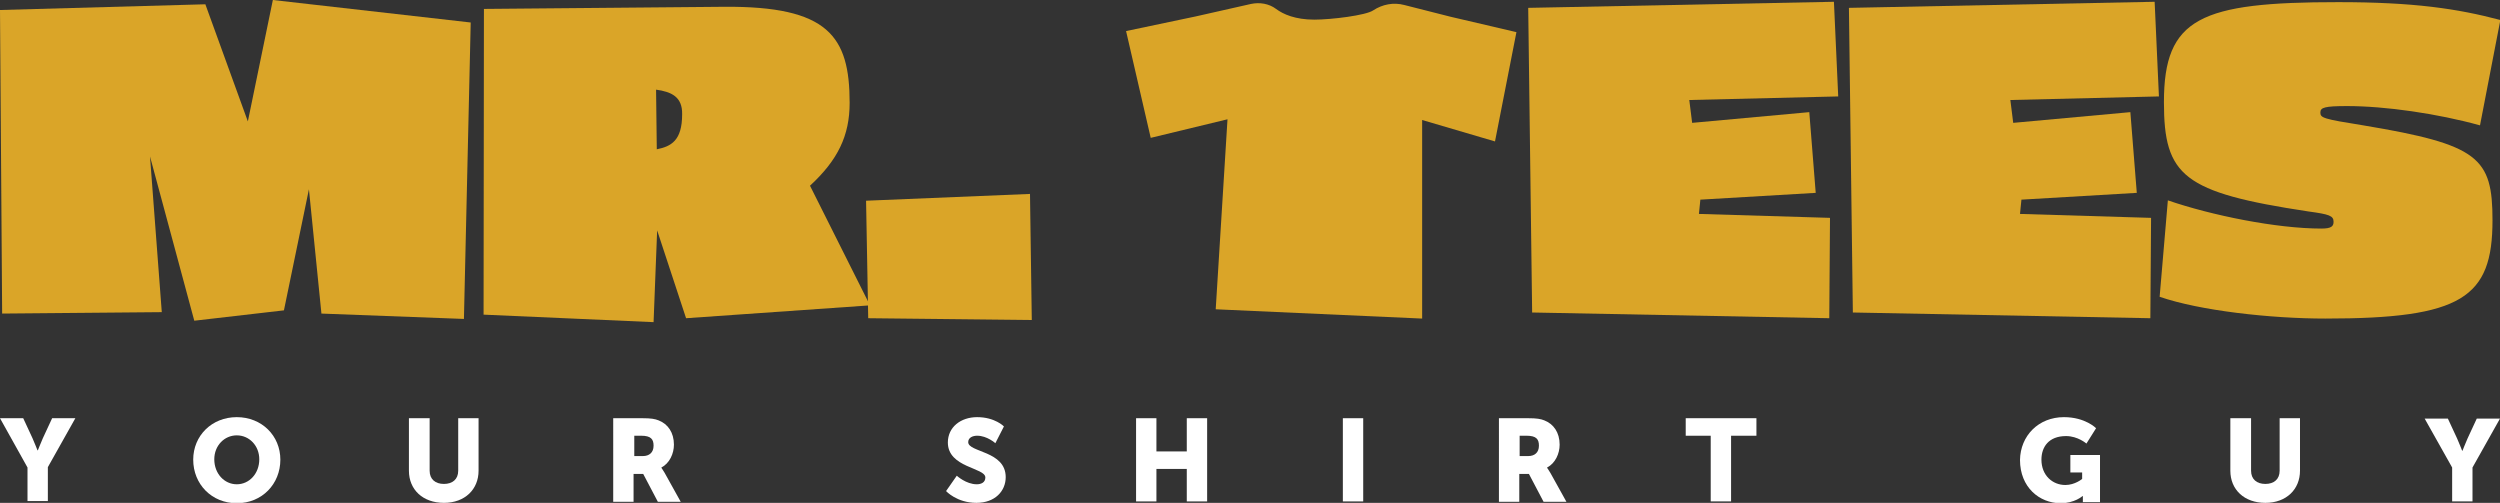
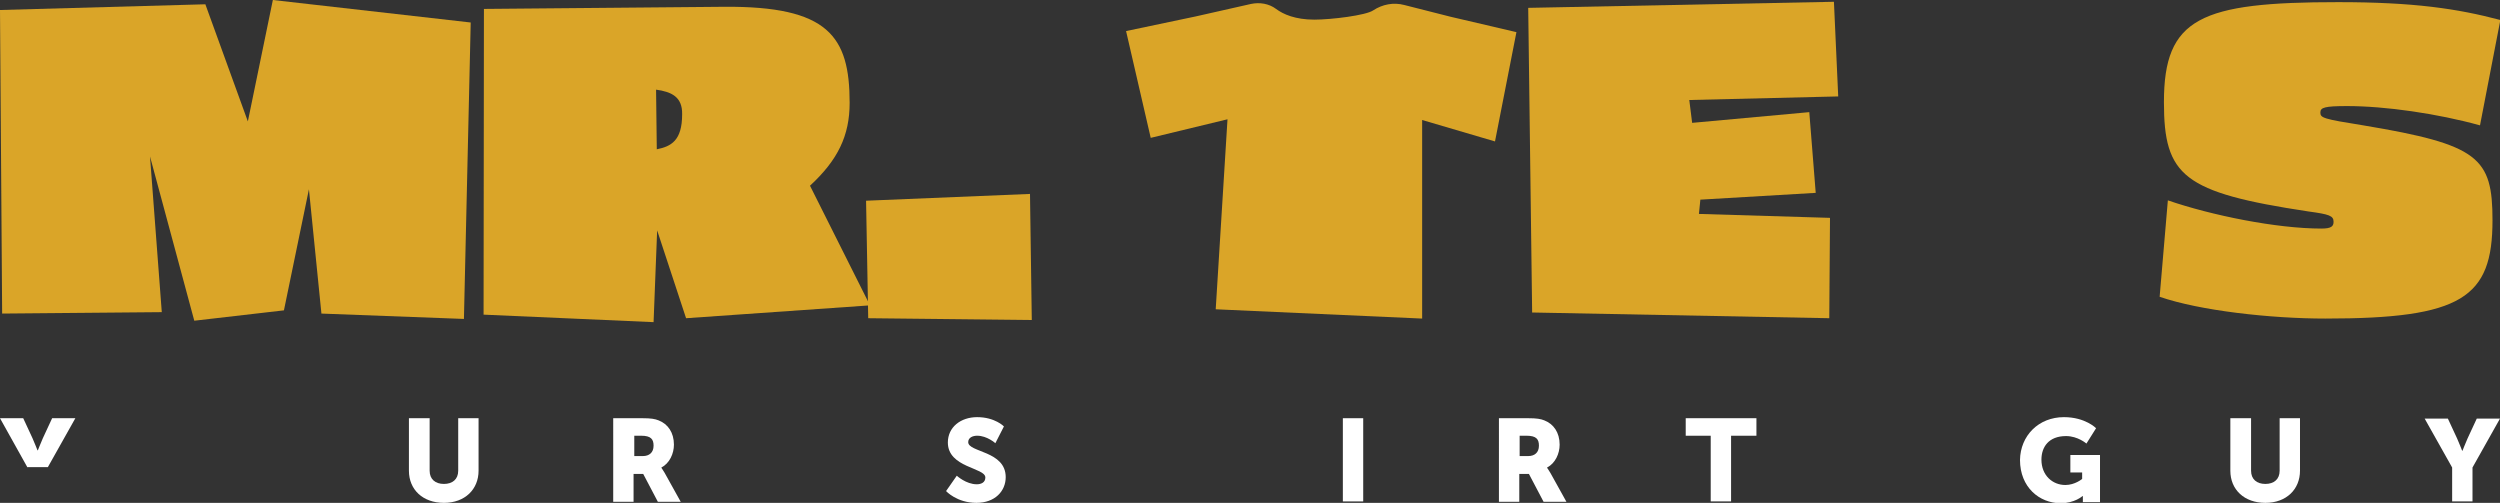
<svg xmlns="http://www.w3.org/2000/svg" version="1.1" id="Layer_1" x="0px" y="0px" viewBox="0 0 700 140.8" style="enable-background:new 0 0 700 140.8;" xml:space="preserve">
  <rect x="0" y="0" width="700" height="140.8" fill="#333333" stroke="none" />
  <style type="text/css">
	.st0{fill:#FFFFFF;}
	.st1{fill:#DAA528;}
	.st2{display:none;fill:#DAA528;}
</style>
  <g id="text_00000004537352183174637070000010698714985495804336_">
    <g>
-       <path class="st0" d="M7.7,130.9L0,117.1h6.5l2.6,5.6c0.7,1.6,1.4,3.4,1.4,3.4h0.1c0,0,0.7-1.8,1.4-3.4l2.6-5.6h6.5l-7.7,13.7v9.5    H7.7V130.9z" />
-       <path class="st0" d="M66.3,116.8c7,0,12.2,5.2,12.2,11.9c0,6.8-5.1,12.2-12.2,12.2c-7,0-12.2-5.3-12.2-12.2    C54.1,122,59.3,116.8,66.3,116.8z M66.3,135.6c3.5,0,6.3-3,6.3-7c0-3.8-2.8-6.7-6.3-6.7c-3.5,0-6.3,2.9-6.3,6.7    C60,132.6,62.8,135.6,66.3,135.6z" />
+       <path class="st0" d="M7.7,130.9L0,117.1h6.5l2.6,5.6c0.7,1.6,1.4,3.4,1.4,3.4h0.1c0,0,0.7-1.8,1.4-3.4l2.6-5.6h6.5l-7.7,13.7H7.7V130.9z" />
      <path class="st0" d="M114.6,117.1h5.7v14.7c0,2.4,1.6,3.7,4,3.7s4-1.3,4-3.7v-14.7h5.7v14.7c0,5.2-3.8,9-9.7,9    c-5.9,0-9.8-3.7-9.8-9V117.1z" />
      <path class="st0" d="M171.8,117.1h8.1c2.4,0,3.5,0.2,4.5,0.6c2.6,1,4.3,3.4,4.3,6.8c0,2.5-1.2,5.2-3.5,6.4v0.1    c0,0,0.3,0.4,0.9,1.4l4.5,8.1h-6.4l-4.1-7.8h-2.7v7.8h-5.7V117.1z M180,127.7c1.8,0,3-1,3-2.9c0-1.8-0.7-2.8-3.5-2.8h-1.9v5.7H180    z" />
      <path class="st0" d="M267.9,133.2c0,0,2.6,2.4,5.6,2.4c1.2,0,2.4-0.5,2.4-1.9c0-2.8-10.5-2.7-10.5-9.8c0-4.3,3.6-7.1,8.2-7.1    c5,0,7.5,2.6,7.5,2.6l-2.4,4.7c0,0-2.3-2.1-5.1-2.1c-1.2,0-2.5,0.5-2.5,1.8c0,2.9,10.5,2.4,10.5,9.8c0,3.9-3,7.2-8.2,7.2    c-5.5,0-8.5-3.3-8.5-3.3L267.9,133.2z" />
-       <path class="st0" d="M318.1,117.1h5.7v9.3h8.5v-9.3h5.7v23.3h-5.7v-9.1h-8.5v9.1h-5.7V117.1z" />
      <path class="st0" d="M376,117.1h5.7v23.3H376V117.1z" />
      <path class="st0" d="M419.8,117.1h8.1c2.4,0,3.5,0.2,4.5,0.6c2.6,1,4.3,3.4,4.3,6.8c0,2.5-1.2,5.2-3.5,6.4v0.1    c0,0,0.3,0.4,0.9,1.4l4.5,8.1h-6.4l-4.1-7.8h-2.7v7.8h-5.7V117.1z M427.9,127.7c1.8,0,3-1,3-2.9c0-1.8-0.7-2.8-3.5-2.8h-1.9v5.7    H427.9z" />
      <path class="st0" d="M479.1,122H472v-4.9h19.8v4.9h-7.1v18.4h-5.7V122z" />
      <path class="st0" d="M577.9,116.8c6,0,9,3.1,9,3.1l-2.7,4.3c0,0-2.4-2.1-5.7-2.1c-4.9,0-6.9,3.1-6.9,6.6c0,4.4,3.1,7.1,6.7,7.1    c2.7,0,4.7-1.7,4.7-1.7v-1.8h-3.3v-4.9h8.3v13.2h-4.8v-0.7c0-0.5,0-1,0-1h-0.1c0,0-2.2,2-6.1,2c-6,0-11.4-4.5-11.4-12.1    C565.7,122,570.8,116.8,577.9,116.8z" />
      <path class="st0" d="M624.6,117.1h5.7v14.7c0,2.4,1.6,3.7,4,3.7s4-1.3,4-3.7v-14.7h5.7v14.7c0,5.2-3.8,9-9.7,9    c-5.9,0-9.8-3.7-9.8-9V117.1z" />
      <path class="st0" d="M686.6,130.9l-7.7-13.7h6.5l2.6,5.6c0.7,1.6,1.4,3.4,1.4,3.4h0.1c0,0,0.7-1.8,1.4-3.4l2.6-5.6h6.5l-7.7,13.7    v9.5h-5.7V130.9z" />
    </g>
    <g id="MR._TEES_00000139274053066134900900000000569039700354457273_">
      <path class="st1" d="M129.9,89.3l-39.9-1.5L86.5,53l-7,33.9l-25.1,2.9L42,43.8l3.3,43.6L0.6,87.8L0,2.8l57.5-1.6L69.4,34l7-34    l55.4,6.3L129.9,89.3z" />
      <path class="st1" d="M192.1,89.1L184,64.5l-1,25.7l-47.6-2.1l0.1-85.6l67.3-0.6c29.1-0.2,35.1,8.2,35.1,26.9    c0,9.2-3.3,16-11.1,23.2l16.8,33.5L192.1,89.1z M183.7,25.1l0.2,16.7c4-0.8,7.1-2.4,7.1-9.8C191.1,27.1,188,25.7,183.7,25.1z" />
      <path class="st1" d="M243.1,89.1l-0.6-32.9l45.9-1.9l0.5,35.3L243.1,89.1z" />
      <path class="st2" d="M424.1,35.2L402.6,34l0.4,55.2l-51.3-2.5l3.3-52.1l-22.8-2.2l1-32l91.5,1.7L424.1,35.2z" />
      <path class="st1" d="M473,28l0.8,6.4l32.8-3l1.8,22.6l-32.3,1.9l-0.4,4l36.7,1.1l-0.2,28.1L429,87.5l-1.1-85.3l85.6-1.7l1.2,26.5    L473,28z" />
-       <path class="st1" d="M562.9,28l0.8,6.4l32.8-3l1.8,22.6L566,55.9l-0.4,4l36.7,1.1l-0.2,28.1l-83.3-1.6l-1.1-85.3l85.6-1.7    l1.2,26.5L562.9,28z" />
      <path class="st1" d="M694.4,35.1c-11.9-3.3-26.5-5.4-37.2-5.4c-6.3,0-7.5,0.4-7.5,1.8c0,1.5,0.7,1.8,12,3.6    c32.4,5.4,36.2,9,36.2,26.6c0,21.7-8.6,27.5-46.8,27.5c-15.3,0-35.1-2.2-46.4-6.1l2.3-27c12.2,4.2,30.4,7.9,43,7.9    c2.7,0,3.4-0.6,3.4-1.9c0-1.7-1.2-2.1-7.1-2.9c-35-5.3-40.4-9.9-40.4-30.6c0-23.6,10.2-28,48.8-28c21.1,0,33.3,1.8,45.4,5    L694.4,35.1z" />
      <path class="st1" d="M315.3,8.7l19.5-4.1l15.5-3.5c2.4-0.5,5-0.1,7,1.4c2,1.5,5.4,3,10.7,3c4.8,0,14.5-1.2,16.5-2.6    c2.6-1.7,5.7-2.3,8.7-1.5l13,3.3L424.6,9l-6,30.6l-20.4-6v55.6l-57.8-2.6l3.3-53.2l-21.5,5.2L315.3,8.7z" />
    </g>
  </g>
</svg>